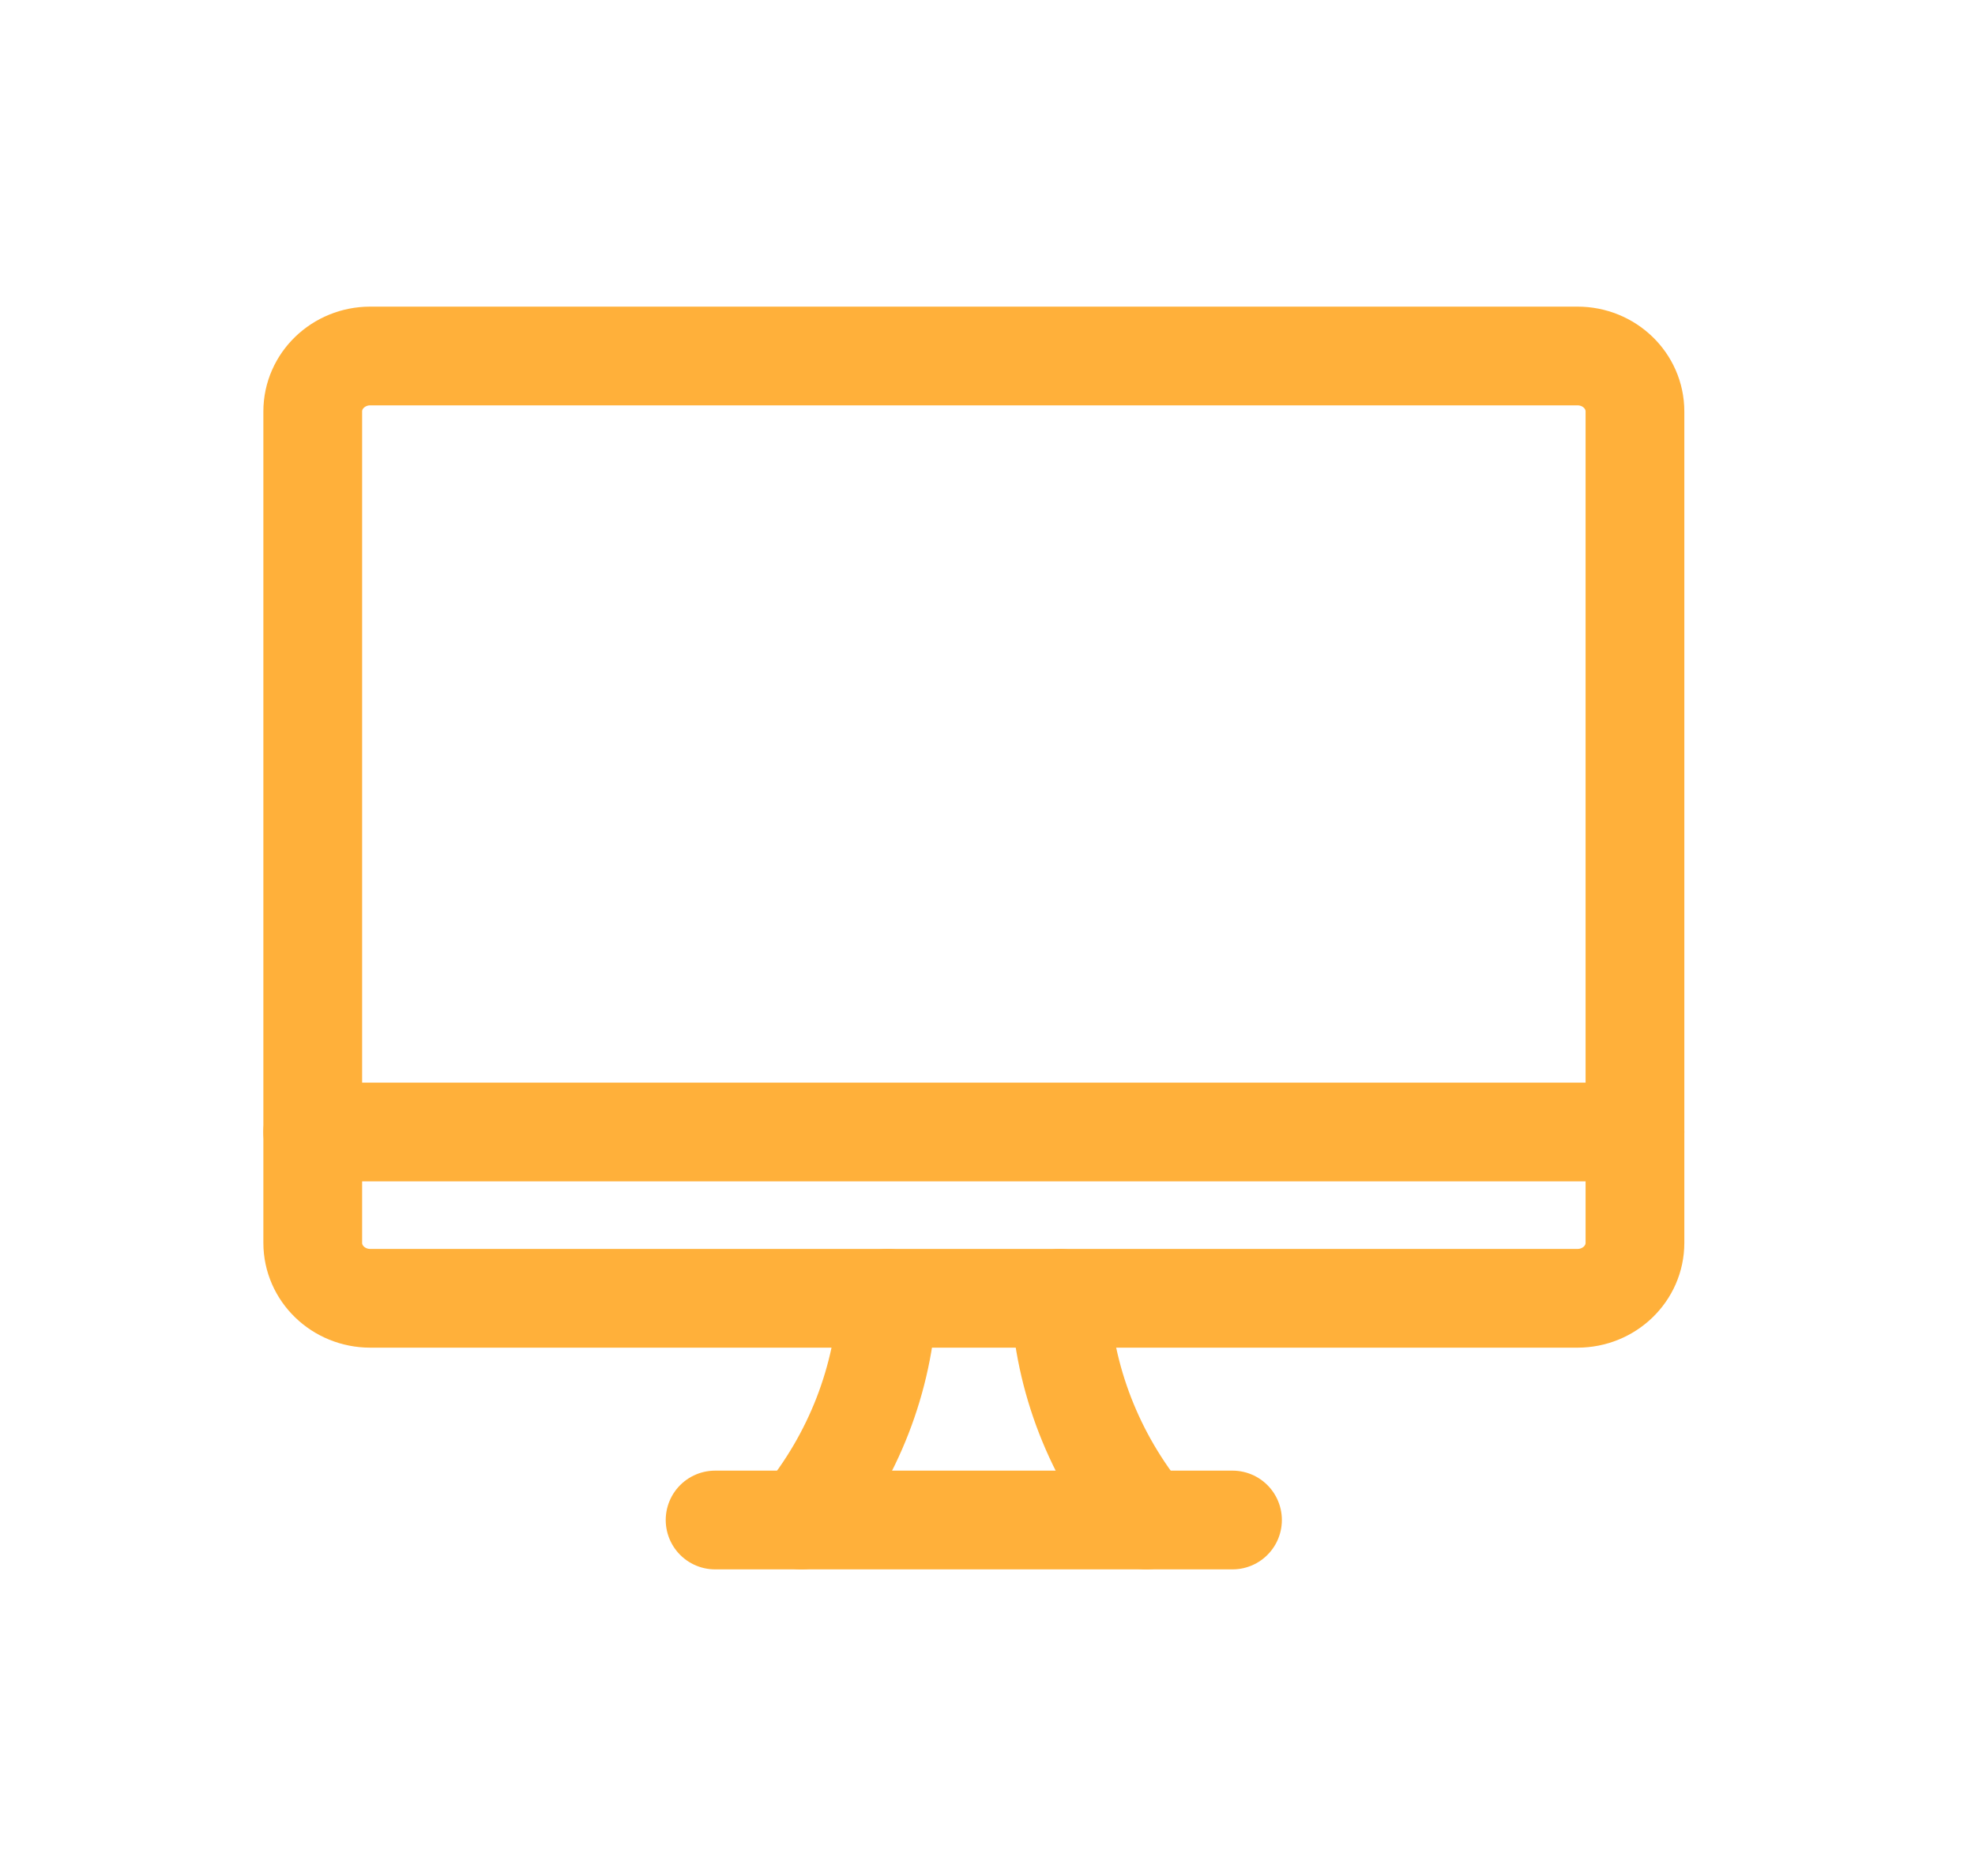
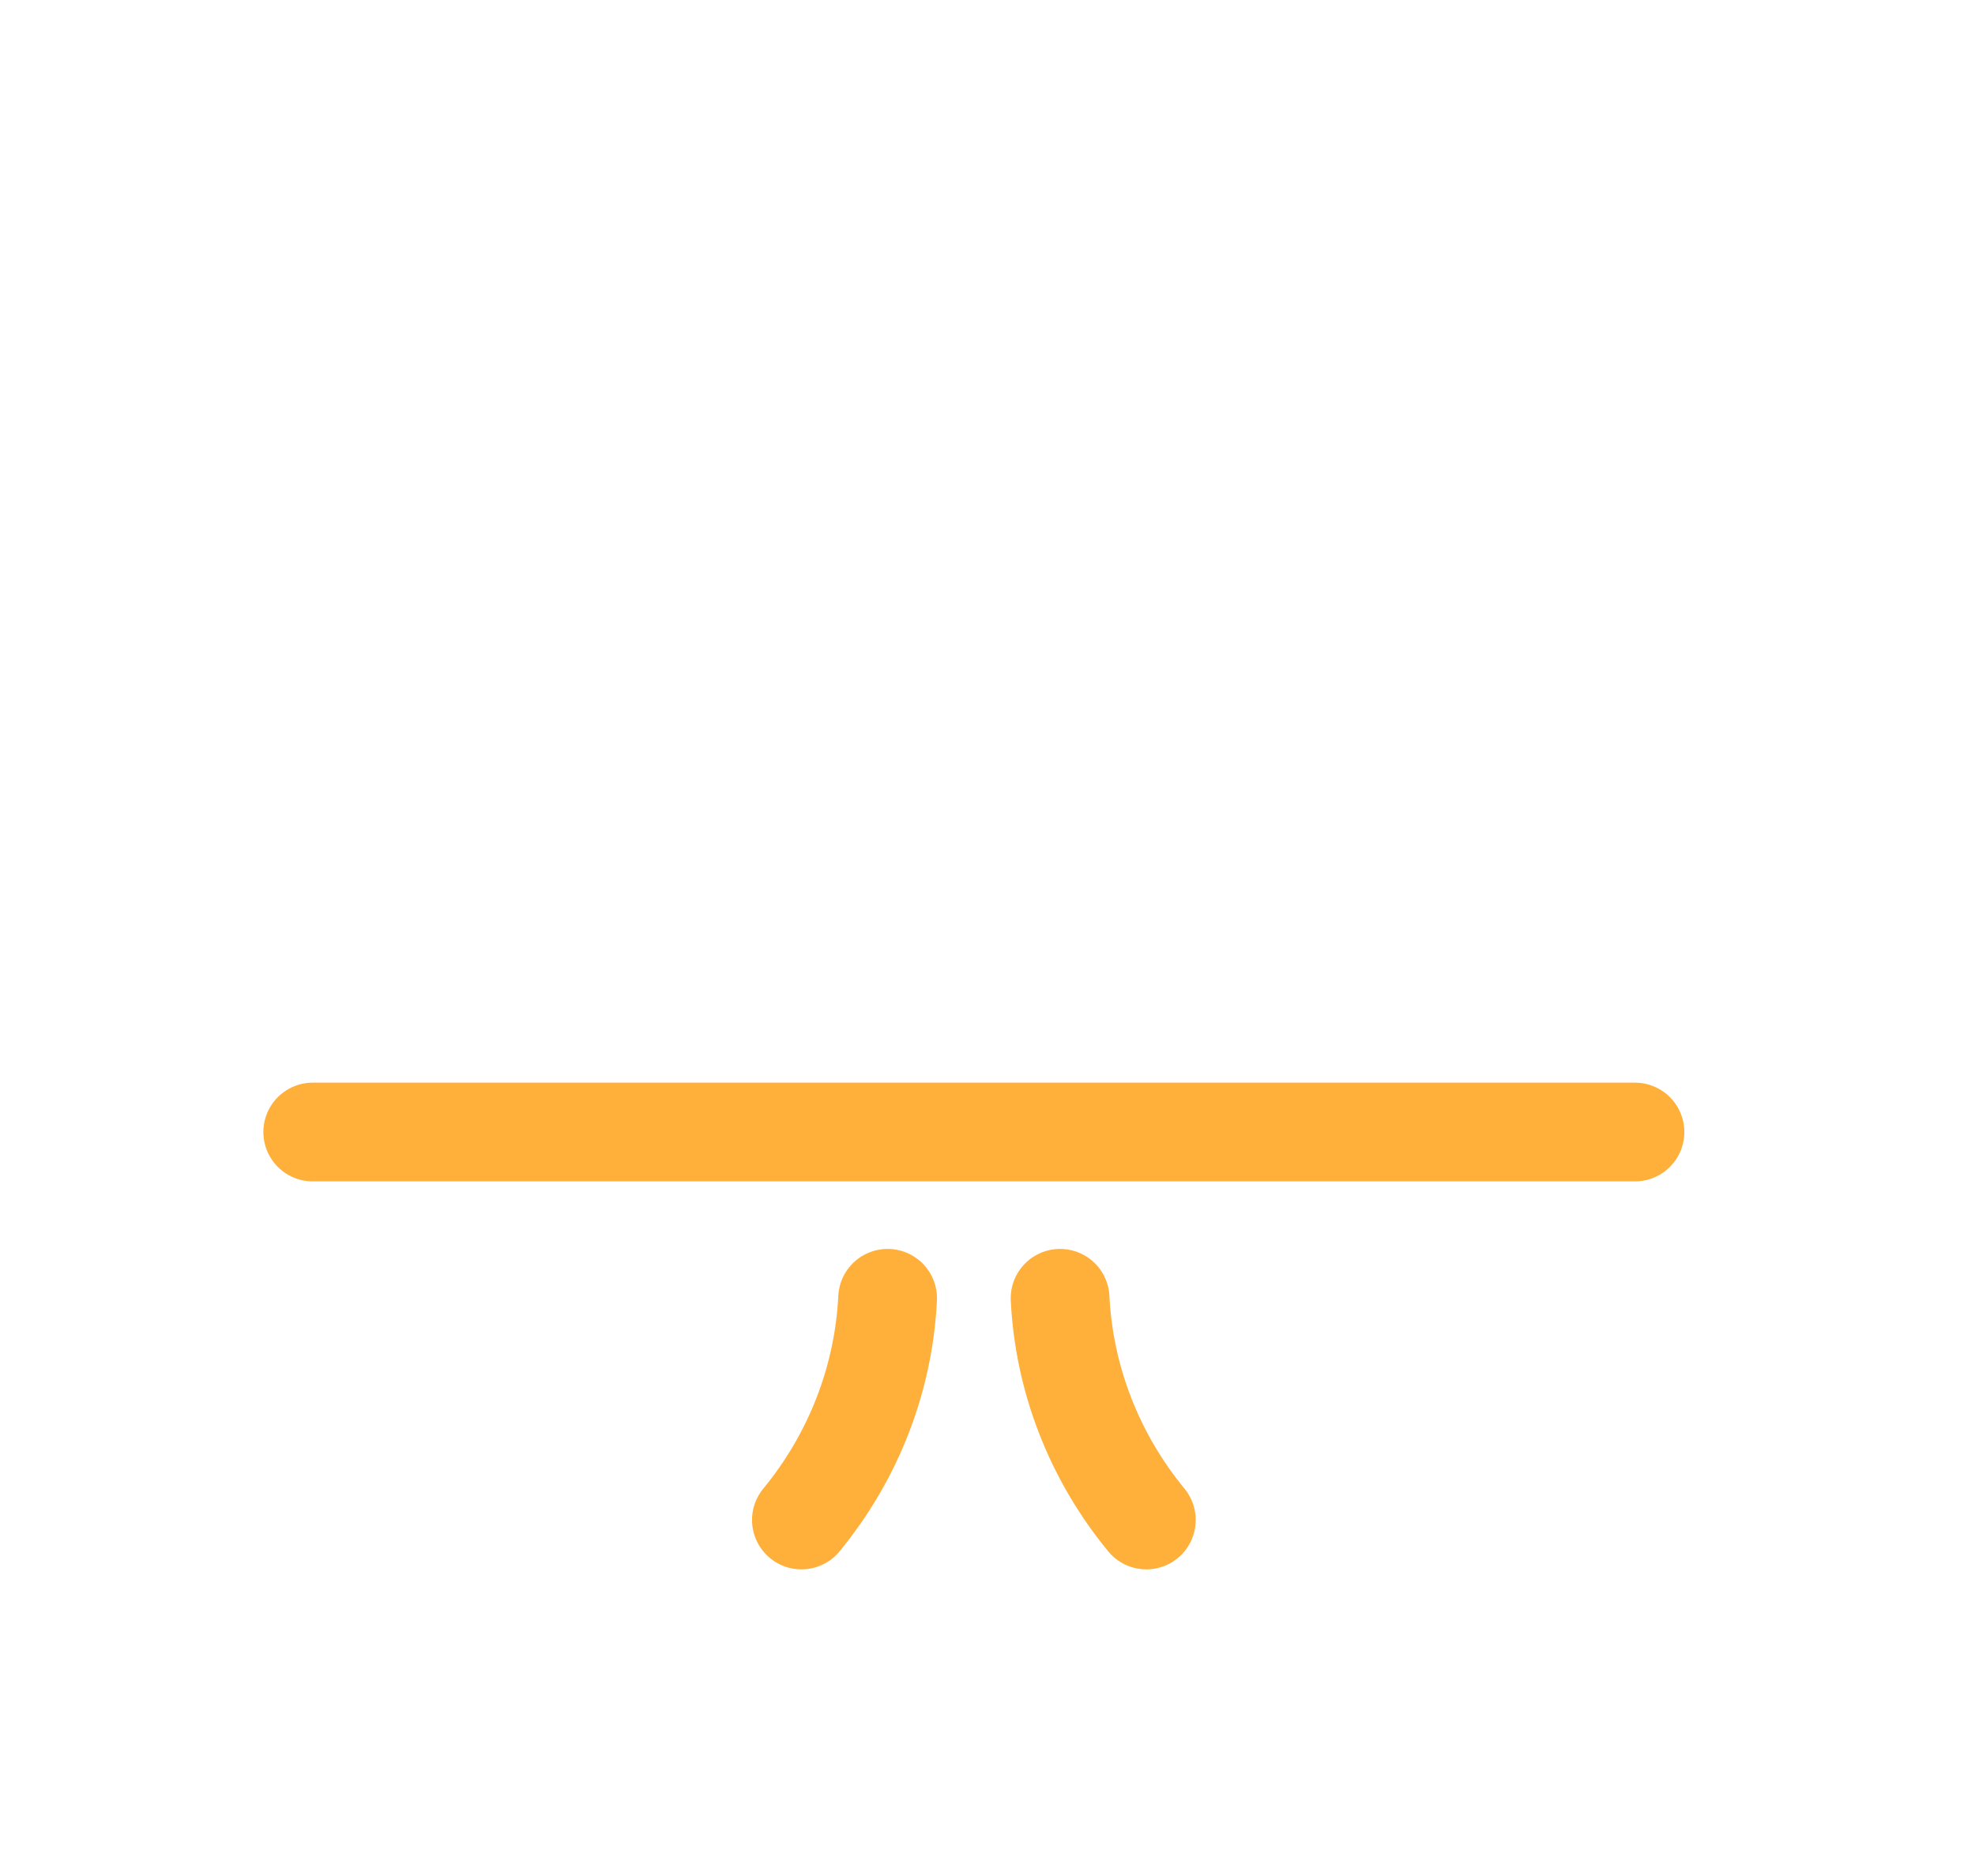
<svg xmlns="http://www.w3.org/2000/svg" width="40" height="38" viewBox="0 0 40 38" fill="none">
  <path d="M16.231 30.789C17.286 29.505 17.896 27.934 17.977 26.298" stroke="#FFB03A" stroke-width="2" stroke-linecap="round" stroke-linejoin="round" />
  <path d="M23.217 30.789C22.162 29.505 21.551 27.934 21.47 26.298" stroke="#FFB03A" stroke-width="2" stroke-linecap="round" stroke-linejoin="round" />
-   <path d="M14.483 30.789H24.962" stroke="#FFB03A" stroke-width="2" stroke-linecap="round" stroke-linejoin="round" />
  <path d="M6.334 22.93H33.113" stroke="#FFB03A" stroke-width="2" stroke-linecap="round" stroke-linejoin="round" />
-   <path d="M31.949 7.211H7.499C6.856 7.211 6.334 7.714 6.334 8.334V25.175C6.334 25.795 6.856 26.298 7.499 26.298H31.949C32.592 26.298 33.113 25.795 33.113 25.175V8.334C33.113 7.714 32.592 7.211 31.949 7.211Z" stroke="#FFB03A" stroke-width="2" stroke-linecap="round" stroke-linejoin="round" />
</svg>